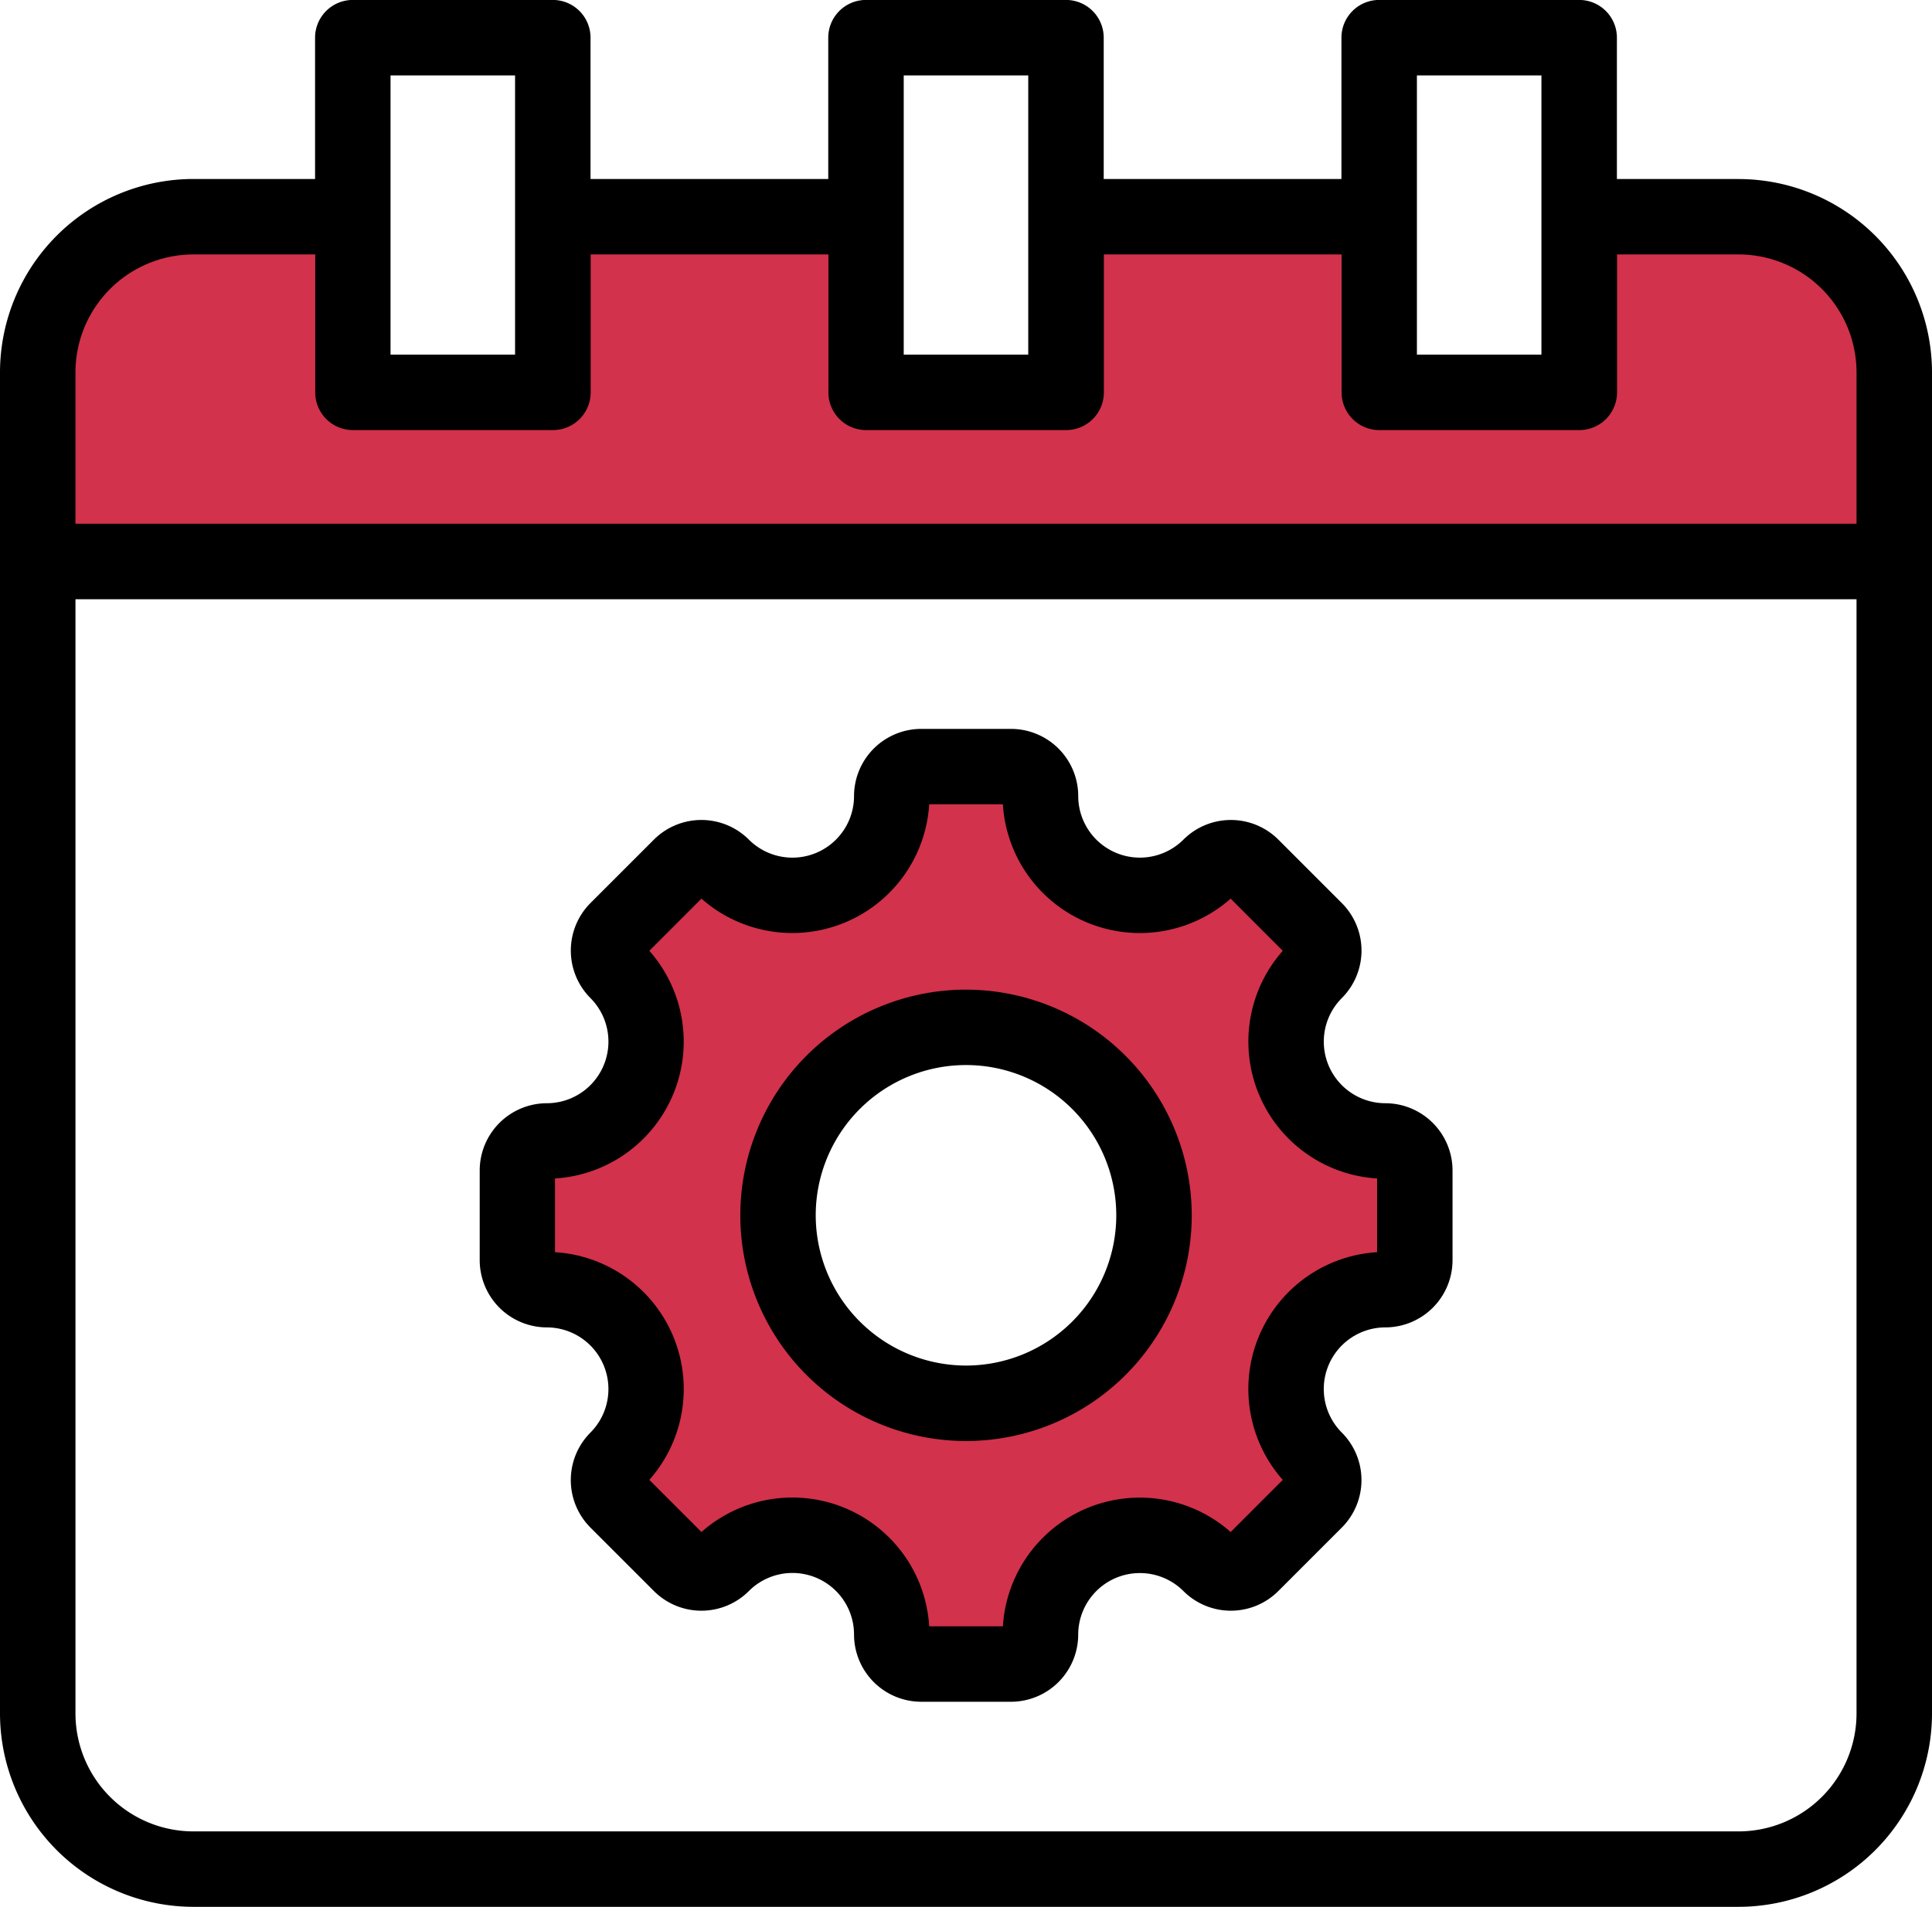
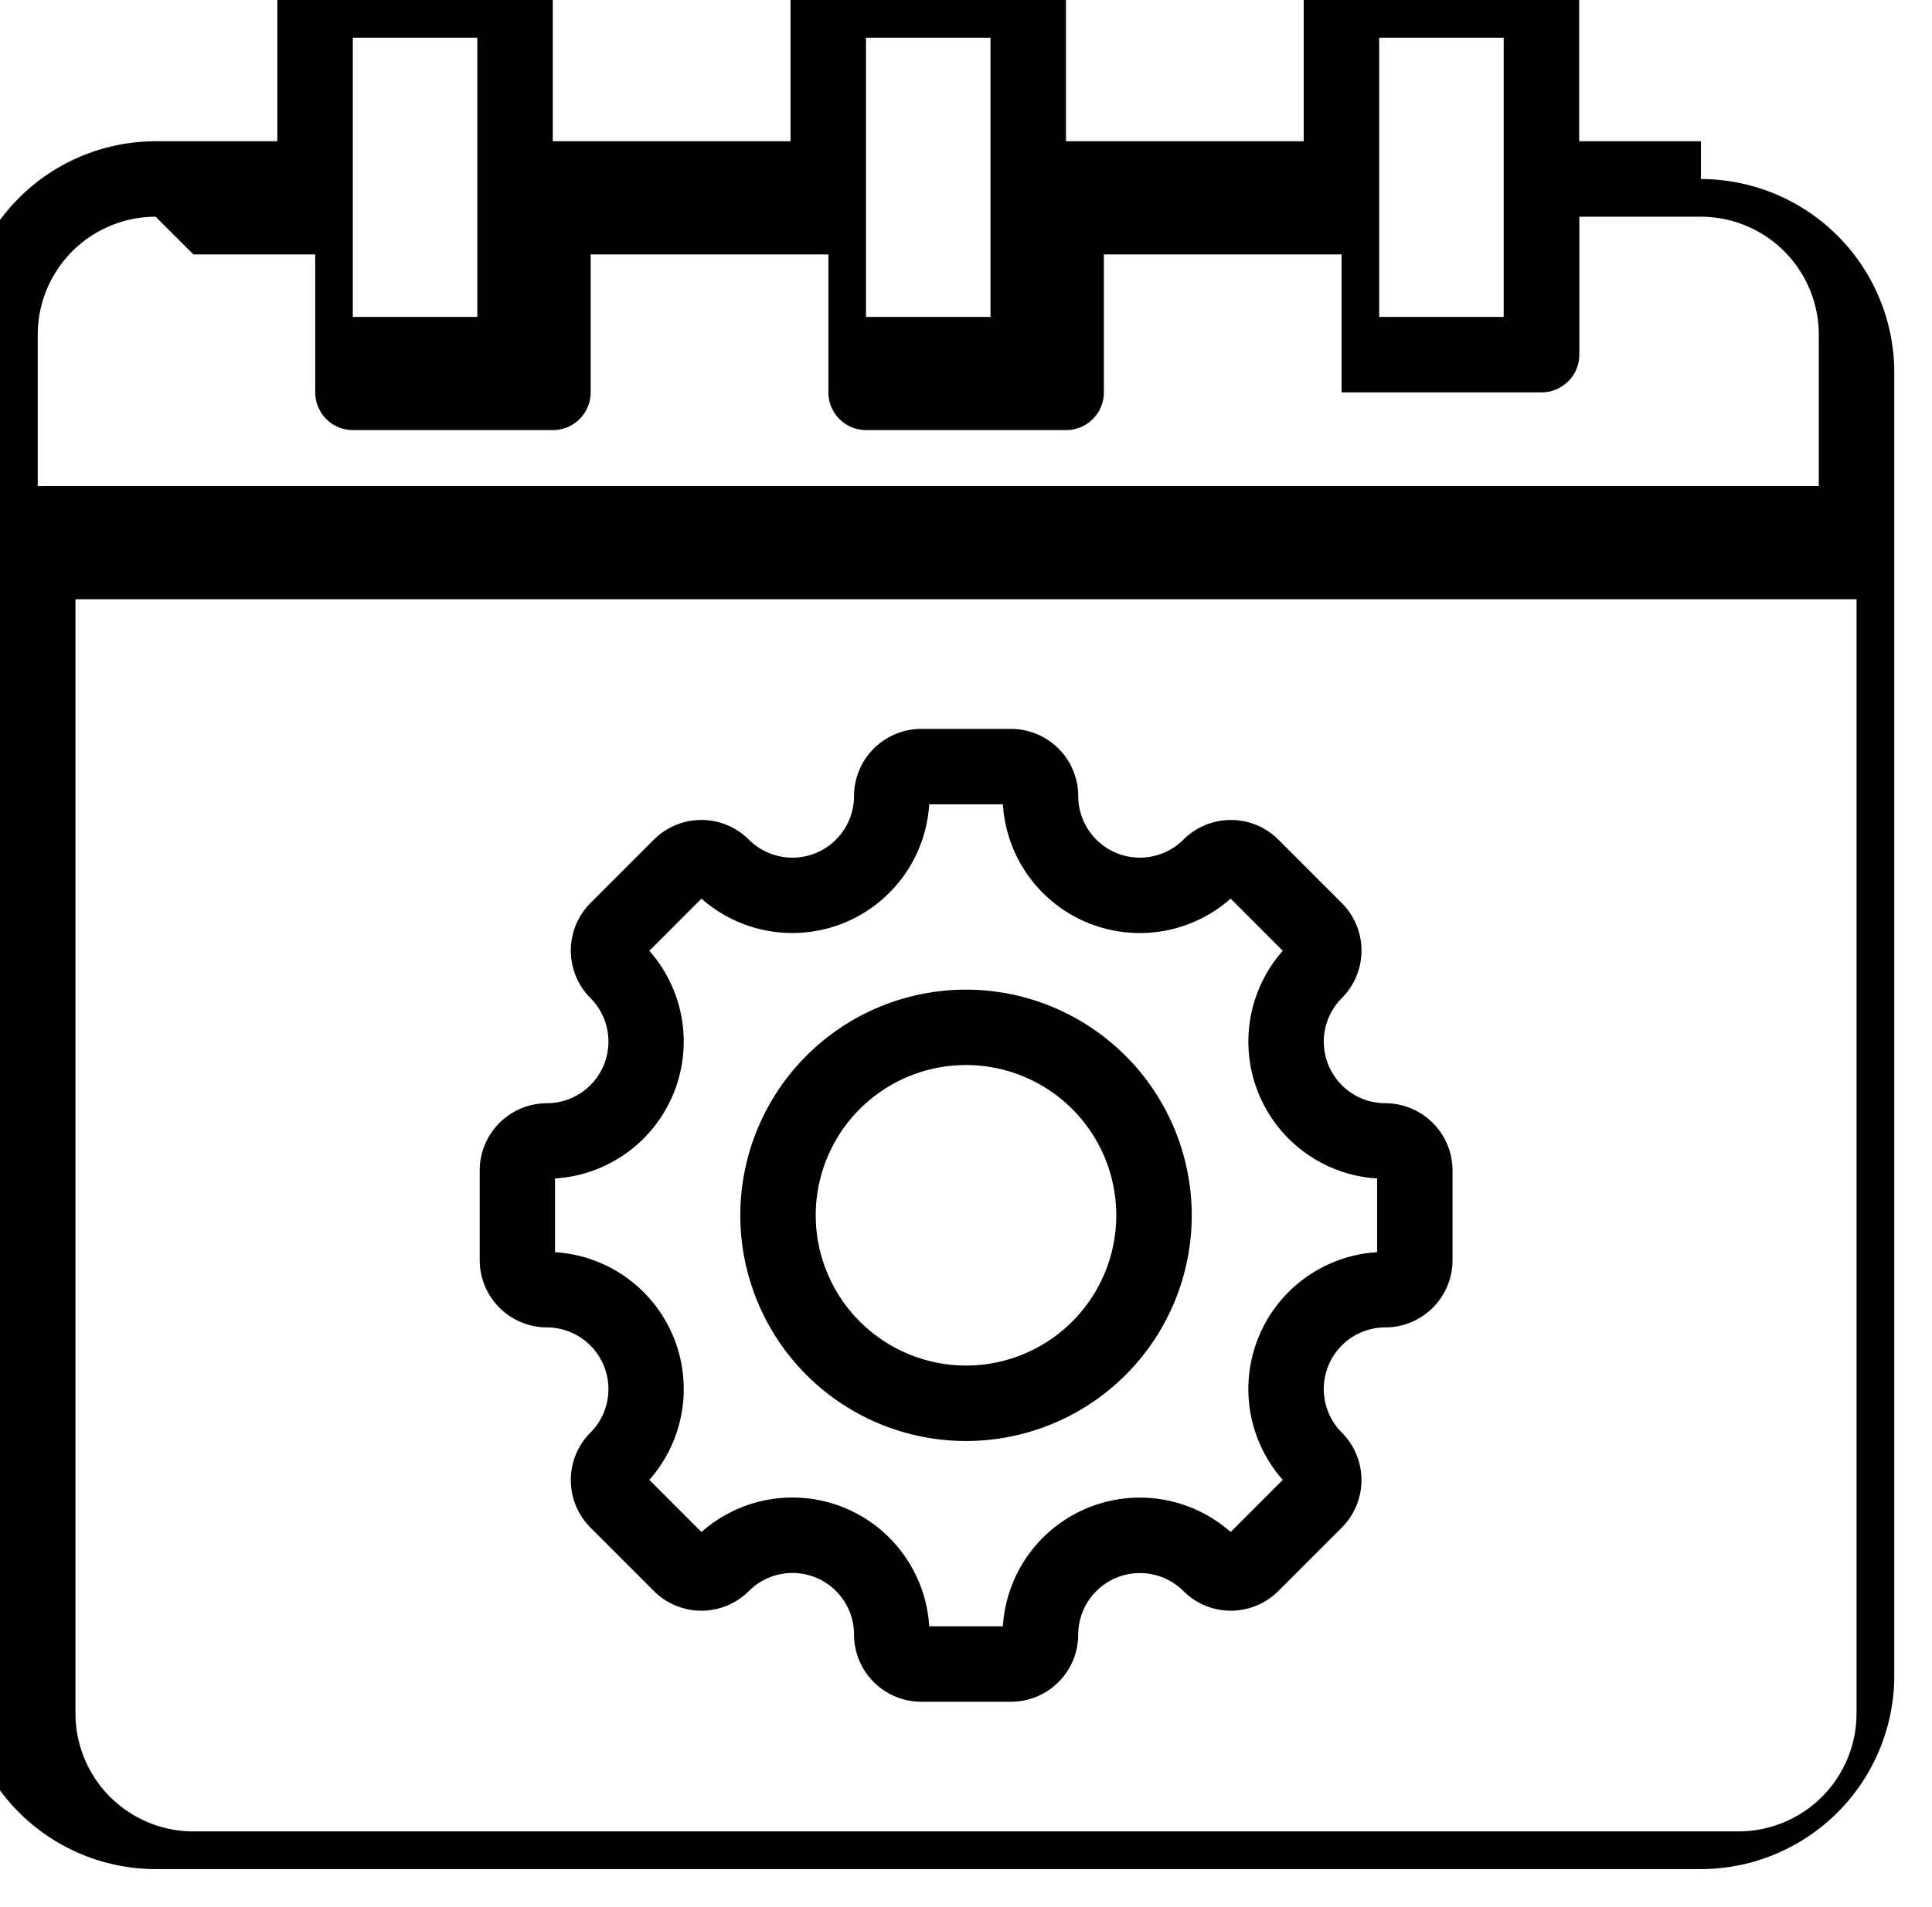
<svg xmlns="http://www.w3.org/2000/svg" id="_035_-_Icon" data-name="035 - Icon" width="64" height="63.177" viewBox="0 0 64 63.177">
-   <path id="Path_14383" data-name="Path 14383" d="M1887.178,484.8a6.853,6.853,0,1,0,6.853-6.852,6.861,6.861,0,0,0-6.853,6.852m11.109-10.277a3.859,3.859,0,0,0,4.093-.682l.441-.393,2.562,2.562-.393.441a3.918,3.918,0,0,0,2.694,6.5l.589.034v3.623l-.59.033a3.918,3.918,0,0,0-2.694,6.5l.393.44-2.562,2.562-.441-.393a3.918,3.918,0,0,0-6.5,2.693l-.034.59h-3.622l-.034-.59a3.916,3.916,0,0,0-6.5-2.693l-.44.393-2.562-2.562.393-.44a3.918,3.918,0,0,0-2.694-6.5l-.59-.033v-3.623l.589-.034a3.918,3.918,0,0,0,2.695-6.5l-.393-.441,2.562-2.562.441.393a3.918,3.918,0,0,0,6.5-2.694l.034-.589h3.622l.034.589a3.836,3.836,0,0,0,2.411,3.377m-34.381-12.01v-5.642a4.534,4.534,0,0,1,4.53-4.529h4.657v5.193a.624.624,0,0,0,.625.625h6.625a.624.624,0,0,0,.625-.625v-5.194h9.125v5.194a.624.624,0,0,0,.625.625h6.625a.625.625,0,0,0,.625-.625v-5.194h9.125v5.194a.625.625,0,0,0,.625.625h6.625a.625.625,0,0,0,.625-.625v-5.194h4.657a4.535,4.535,0,0,1,4.53,4.53v5.642Z" transform="translate(-1862.031 -444.529)" fill="#d2324b" fill-rule="evenodd" />
-   <path id="Path_14384" data-name="Path 14384" d="M1904.9,474.57a4.543,4.543,0,0,0-3.125,7.544l-1.726,1.727a4.544,4.544,0,0,0-7.545,3.124h-2.441a4.541,4.541,0,0,0-7.544-3.124l-1.727-1.727a4.543,4.543,0,0,0-3.125-7.544v-2.442a4.543,4.543,0,0,0,3.125-7.543l1.727-1.728a4.544,4.544,0,0,0,7.544-3.125h2.441a4.544,4.544,0,0,0,7.545,3.125l1.726,1.728a4.543,4.543,0,0,0,3.125,7.543Zm.274-4.935a2.041,2.041,0,0,1-1.443-3.483,2.226,2.226,0,0,0,0-3.149l-2.1-2.1a2.225,2.225,0,0,0-3.148,0,2.042,2.042,0,0,1-3.483-1.443,2.229,2.229,0,0,0-2.226-2.227H1889.8a2.229,2.229,0,0,0-2.227,2.227,2.041,2.041,0,0,1-3.482,1.443,2.226,2.226,0,0,0-3.149,0l-2.1,2.1a2.23,2.23,0,0,0,0,3.149,2.042,2.042,0,0,1-1.443,3.483,2.23,2.23,0,0,0-2.226,2.228v2.973a2.23,2.23,0,0,0,2.226,2.226,2.043,2.043,0,0,1,1.443,3.484,2.228,2.228,0,0,0,0,3.149l2.1,2.1a2.224,2.224,0,0,0,3.149,0,2.04,2.04,0,0,1,3.482,1.444,2.229,2.229,0,0,0,2.227,2.226h2.973a2.229,2.229,0,0,0,2.226-2.226,2.043,2.043,0,0,1,3.483-1.444,2.223,2.223,0,0,0,3.148,0l2.1-2.1a2.226,2.226,0,0,0,0-3.149,2.042,2.042,0,0,1,1.443-3.484,2.229,2.229,0,0,0,2.226-2.226v-2.973a2.23,2.23,0,0,0-2.226-2.228m-13.891,8.691a4.978,4.978,0,1,0-4.978-4.978,4.983,4.983,0,0,0,4.978,4.978m0-12.454a7.477,7.477,0,1,0,7.478,7.477,7.485,7.485,0,0,0-7.478-7.477m25.6,27.888a3.911,3.911,0,0,0,3.9-3.907V452.937h-59v36.917a3.91,3.91,0,0,0,3.905,3.906h51.19Zm-51.19-52.246h4.032v4.569a1.25,1.25,0,0,0,1.25,1.25h6.625a1.25,1.25,0,0,0,1.25-1.25v-4.569h7.875v4.569a1.249,1.249,0,0,0,1.25,1.25h6.625a1.249,1.249,0,0,0,1.25-1.25v-4.569h7.875v4.569a1.25,1.25,0,0,0,1.25,1.25h6.625a1.25,1.25,0,0,0,1.25-1.25v-4.569h4.033a3.91,3.91,0,0,1,3.9,3.905v5.017h-59v-5.017a3.91,3.91,0,0,1,3.905-3.905m6.532,3.319h4.125v-9.25h-4.125Zm17,0h4.125v-9.25h-4.125Zm17,0h4.125v-9.25h-4.125Zm10.658-5.819h-4.033v-4.682a1.25,1.25,0,0,0-1.25-1.25h-6.625a1.25,1.25,0,0,0-1.25,1.25v4.682h-7.875v-4.682a1.25,1.25,0,0,0-1.25-1.25h-6.625a1.25,1.25,0,0,0-1.25,1.25v4.682h-7.875v-4.682a1.25,1.25,0,0,0-1.25-1.25h-6.625a1.251,1.251,0,0,0-1.25,1.25v4.682h-4.032a6.413,6.413,0,0,0-6.405,6.405v44.433a6.414,6.414,0,0,0,6.405,6.407h51.19a6.413,6.413,0,0,0,6.405-6.407V445.421a6.413,6.413,0,0,0-6.405-6.405" transform="translate(-1859.282 -433.084)" fill-rule="evenodd" />
+   <path id="Path_14384" data-name="Path 14384" d="M1904.9,474.57a4.543,4.543,0,0,0-3.125,7.544l-1.726,1.727a4.544,4.544,0,0,0-7.545,3.124h-2.441a4.541,4.541,0,0,0-7.544-3.124l-1.727-1.727a4.543,4.543,0,0,0-3.125-7.544v-2.442a4.543,4.543,0,0,0,3.125-7.543l1.727-1.728a4.544,4.544,0,0,0,7.544-3.125h2.441a4.544,4.544,0,0,0,7.545,3.125l1.726,1.728a4.543,4.543,0,0,0,3.125,7.543Zm.274-4.935a2.041,2.041,0,0,1-1.443-3.483,2.226,2.226,0,0,0,0-3.149l-2.1-2.1a2.225,2.225,0,0,0-3.148,0,2.042,2.042,0,0,1-3.483-1.443,2.229,2.229,0,0,0-2.226-2.227H1889.8a2.229,2.229,0,0,0-2.227,2.227,2.041,2.041,0,0,1-3.482,1.443,2.226,2.226,0,0,0-3.149,0l-2.1,2.1a2.23,2.23,0,0,0,0,3.149,2.042,2.042,0,0,1-1.443,3.483,2.23,2.23,0,0,0-2.226,2.228v2.973a2.23,2.23,0,0,0,2.226,2.226,2.043,2.043,0,0,1,1.443,3.484,2.228,2.228,0,0,0,0,3.149l2.1,2.1a2.224,2.224,0,0,0,3.149,0,2.04,2.04,0,0,1,3.482,1.444,2.229,2.229,0,0,0,2.227,2.226h2.973a2.229,2.229,0,0,0,2.226-2.226,2.043,2.043,0,0,1,3.483-1.444,2.223,2.223,0,0,0,3.148,0l2.1-2.1a2.226,2.226,0,0,0,0-3.149,2.042,2.042,0,0,1,1.443-3.484,2.229,2.229,0,0,0,2.226-2.226v-2.973a2.23,2.23,0,0,0-2.226-2.228m-13.891,8.691a4.978,4.978,0,1,0-4.978-4.978,4.983,4.983,0,0,0,4.978,4.978m0-12.454a7.477,7.477,0,1,0,7.478,7.477,7.485,7.485,0,0,0-7.478-7.477m25.6,27.888a3.911,3.911,0,0,0,3.9-3.907V452.937h-59v36.917a3.91,3.91,0,0,0,3.905,3.906h51.19Zm-51.19-52.246h4.032v4.569a1.25,1.25,0,0,0,1.25,1.25h6.625a1.25,1.25,0,0,0,1.25-1.25v-4.569h7.875v4.569a1.249,1.249,0,0,0,1.25,1.25h6.625a1.249,1.249,0,0,0,1.25-1.25v-4.569h7.875v4.569h6.625a1.25,1.25,0,0,0,1.25-1.25v-4.569h4.033a3.91,3.91,0,0,1,3.9,3.905v5.017h-59v-5.017a3.91,3.91,0,0,1,3.905-3.905m6.532,3.319h4.125v-9.25h-4.125Zm17,0h4.125v-9.25h-4.125Zm17,0h4.125v-9.25h-4.125Zm10.658-5.819h-4.033v-4.682a1.25,1.25,0,0,0-1.25-1.25h-6.625a1.25,1.25,0,0,0-1.25,1.25v4.682h-7.875v-4.682a1.25,1.25,0,0,0-1.25-1.25h-6.625a1.25,1.25,0,0,0-1.25,1.25v4.682h-7.875v-4.682a1.25,1.25,0,0,0-1.25-1.25h-6.625a1.251,1.251,0,0,0-1.25,1.25v4.682h-4.032a6.413,6.413,0,0,0-6.405,6.405v44.433a6.414,6.414,0,0,0,6.405,6.407h51.19a6.413,6.413,0,0,0,6.405-6.407V445.421a6.413,6.413,0,0,0-6.405-6.405" transform="translate(-1859.282 -433.084)" fill-rule="evenodd" />
</svg>